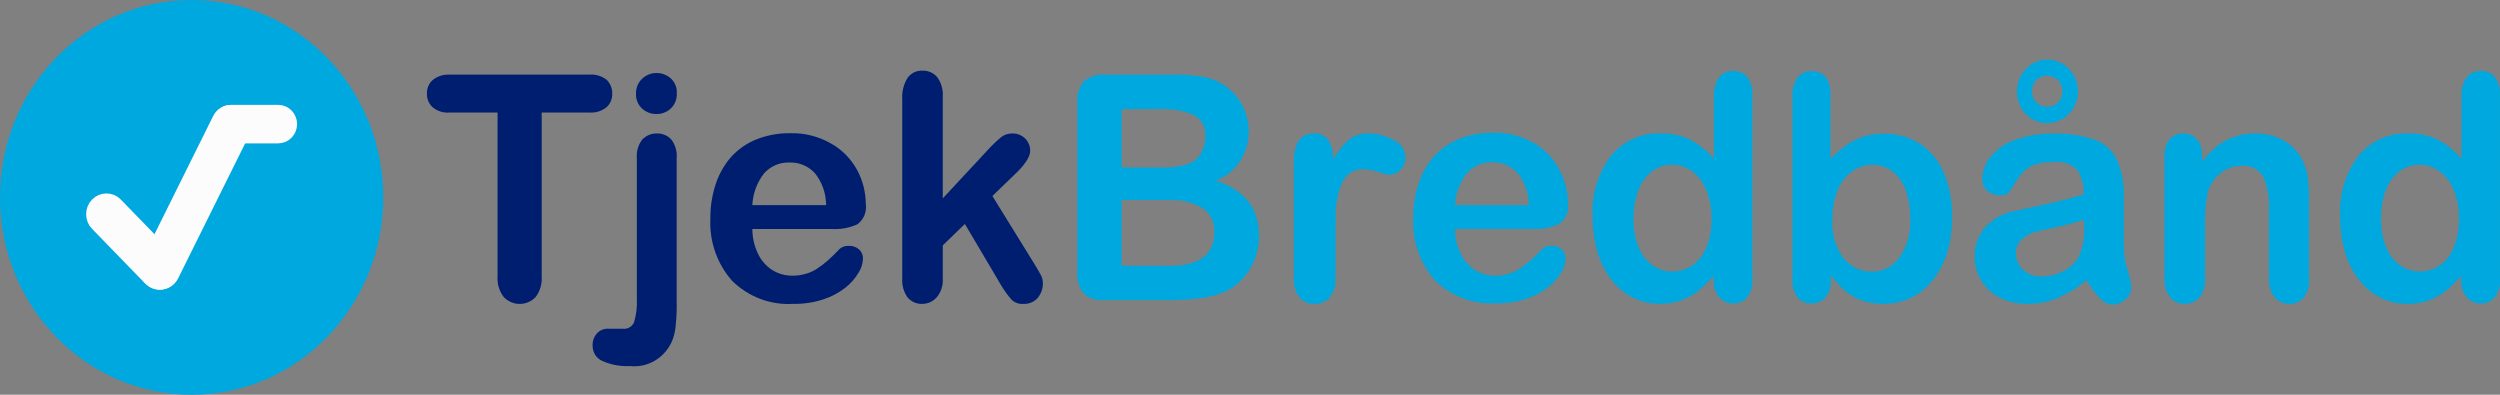
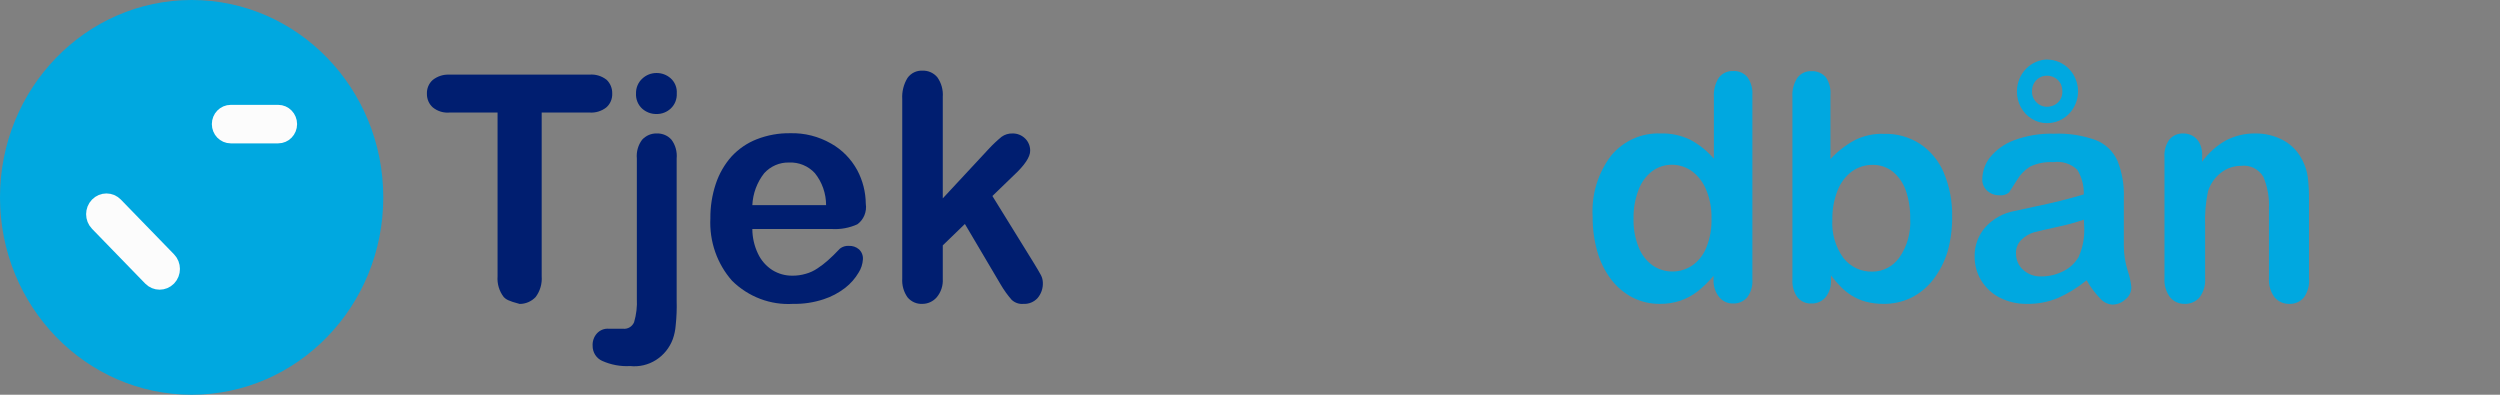
<svg xmlns="http://www.w3.org/2000/svg" width="190" height="30" viewBox="0 0 190 30" fill="none">
  <rect x="0" y="0" width="190" height="30" fill="#808080" stroke="none" />
  <g clip-path="url(#clip0_419_13324)">
    <path d="M14.565 30C22.608 30 29.129 23.284 29.129 15C29.129 6.716 22.608 0 14.565 0C6.521 0 0 6.716 0 15C0 23.284 6.521 30 14.565 30Z" fill="#00A8E0" />
    <path d="M8.828 15.517C8.42 15.097 7.759 15.097 7.351 15.517C6.943 15.938 6.943 16.619 7.351 17.039L11.392 21.201C11.8 21.621 12.461 21.621 12.87 21.201C13.277 20.781 13.277 20.099 12.87 19.679L8.828 15.517Z" fill="#FCFCFC" stroke="#FCFCFC" stroke-miterlimit="10" />
-     <path d="M18.497 10.042C18.76 9.513 18.556 8.865 18.043 8.594C17.529 8.324 16.899 8.533 16.637 9.063L11.231 19.952C10.968 20.481 11.171 21.13 11.685 21.4C12.199 21.671 12.829 21.461 13.091 20.932L18.497 10.042Z" fill="#FCFCFC" stroke="#FCFCFC" stroke-miterlimit="10" />
    <path d="M21.143 10.396C21.66 10.396 22.079 9.965 22.079 9.432C22.079 8.9 21.66 8.469 21.143 8.469H17.536C17.019 8.469 16.6 8.9 16.6 9.432C16.6 9.965 17.019 10.396 17.536 10.396H21.143Z" fill="#FCFCFC" stroke="#FCFCFC" stroke-miterlimit="10" />
-     <path d="M44.802 8.553H41.168V20.989C41.212 21.56 41.047 22.128 40.705 22.579C40.547 22.744 40.358 22.875 40.151 22.964C39.944 23.053 39.721 23.099 39.496 23.099C39.272 23.099 39.049 23.053 38.842 22.964C38.634 22.875 38.446 22.744 38.288 22.579C37.94 22.134 37.771 21.568 37.815 20.998V8.553H34.181C33.722 8.597 33.264 8.46 32.9 8.169C32.754 8.041 32.638 7.882 32.559 7.702C32.481 7.523 32.442 7.327 32.446 7.13C32.437 6.933 32.472 6.736 32.547 6.555C32.623 6.373 32.737 6.212 32.882 6.082C33.232 5.803 33.666 5.657 34.108 5.671H44.802C45.268 5.633 45.73 5.773 46.102 6.064C46.241 6.195 46.35 6.356 46.424 6.535C46.498 6.715 46.533 6.908 46.529 7.102C46.538 7.304 46.502 7.505 46.423 7.691C46.344 7.876 46.225 8.039 46.074 8.169C45.709 8.451 45.258 8.587 44.802 8.553Z" fill="#001E70" />
+     <path d="M44.802 8.553H41.168V20.989C41.212 21.56 41.047 22.128 40.705 22.579C40.547 22.744 40.358 22.875 40.151 22.964C39.944 23.053 39.721 23.099 39.496 23.099C38.634 22.875 38.446 22.744 38.288 22.579C37.94 22.134 37.771 21.568 37.815 20.998V8.553H34.181C33.722 8.597 33.264 8.46 32.9 8.169C32.754 8.041 32.638 7.882 32.559 7.702C32.481 7.523 32.442 7.327 32.446 7.13C32.437 6.933 32.472 6.736 32.547 6.555C32.623 6.373 32.737 6.212 32.882 6.082C33.232 5.803 33.666 5.657 34.108 5.671H44.802C45.268 5.633 45.73 5.773 46.102 6.064C46.241 6.195 46.35 6.356 46.424 6.535C46.498 6.715 46.533 6.908 46.529 7.102C46.538 7.304 46.502 7.505 46.423 7.691C46.344 7.876 46.225 8.039 46.074 8.169C45.709 8.451 45.258 8.587 44.802 8.553Z" fill="#001E70" />
    <path d="M51.426 12.043V22.851C51.444 23.476 51.42 24.101 51.353 24.722C51.327 25.08 51.253 25.433 51.135 25.77C50.889 26.432 50.438 26.991 49.851 27.362C49.265 27.733 48.576 27.893 47.892 27.82C47.163 27.861 46.435 27.727 45.765 27.427C45.547 27.33 45.362 27.17 45.232 26.965C45.103 26.76 45.035 26.52 45.039 26.276C45.029 26.105 45.053 25.934 45.11 25.774C45.166 25.613 45.253 25.465 45.366 25.34C45.481 25.214 45.623 25.117 45.78 25.055C45.938 24.994 46.107 24.969 46.274 24.984H47.355C47.528 25.004 47.702 24.966 47.852 24.877C48.002 24.788 48.121 24.652 48.191 24.488C48.362 23.907 48.433 23.299 48.4 22.692V12.043C48.353 11.534 48.496 11.025 48.8 10.621C48.944 10.463 49.118 10.338 49.313 10.256C49.507 10.173 49.717 10.135 49.927 10.143C50.134 10.136 50.34 10.175 50.532 10.257C50.723 10.339 50.895 10.463 51.035 10.621C51.335 11.027 51.475 11.535 51.426 12.043ZM49.89 8.665C49.49 8.672 49.102 8.525 48.8 8.253C48.644 8.11 48.521 7.932 48.441 7.732C48.36 7.533 48.325 7.318 48.337 7.102C48.331 6.891 48.37 6.681 48.452 6.487C48.533 6.293 48.655 6.119 48.809 5.979C49.106 5.698 49.496 5.544 49.9 5.549C50.288 5.545 50.665 5.684 50.962 5.942C51.124 6.084 51.251 6.263 51.333 6.464C51.415 6.666 51.45 6.884 51.435 7.102C51.445 7.315 51.41 7.528 51.332 7.725C51.253 7.923 51.133 8.1 50.981 8.244C50.683 8.523 50.293 8.674 49.89 8.665Z" fill="#001E70" />
    <path d="M63.229 17.405H57.177C57.18 18.054 57.326 18.694 57.605 19.276C57.848 19.794 58.229 20.228 58.704 20.53C59.16 20.811 59.681 20.956 60.212 20.951C60.556 20.955 60.899 20.908 61.23 20.811C61.553 20.724 61.86 20.581 62.138 20.39C62.416 20.208 62.68 20.004 62.929 19.782C63.174 19.566 63.483 19.267 63.837 18.893C64.032 18.741 64.275 18.667 64.519 18.687C64.796 18.673 65.068 18.766 65.282 18.949C65.385 19.044 65.465 19.161 65.517 19.292C65.569 19.424 65.591 19.565 65.582 19.707C65.56 20.067 65.448 20.416 65.255 20.717C64.991 21.162 64.649 21.553 64.246 21.868C63.745 22.258 63.183 22.555 62.584 22.748C61.838 22.993 61.058 23.11 60.276 23.094C59.428 23.146 58.579 23.018 57.782 22.716C56.984 22.415 56.256 21.948 55.642 21.344C55.076 20.705 54.638 19.957 54.354 19.143C54.07 18.328 53.946 17.464 53.988 16.6C53.98 15.709 54.118 14.823 54.397 13.98C54.651 13.211 55.056 12.503 55.587 11.903C56.125 11.319 56.783 10.868 57.514 10.583C58.323 10.268 59.183 10.112 60.048 10.125C61.137 10.093 62.214 10.365 63.165 10.911C64.001 11.381 64.69 12.085 65.155 12.941C65.57 13.722 65.791 14.596 65.8 15.487C65.846 15.783 65.809 16.087 65.695 16.363C65.581 16.64 65.394 16.877 65.155 17.049C64.549 17.322 63.889 17.444 63.229 17.405ZM57.177 15.589H62.783C62.782 14.701 62.48 13.841 61.929 13.157C61.678 12.887 61.374 12.675 61.037 12.537C60.7 12.398 60.338 12.335 59.976 12.352C59.621 12.341 59.269 12.408 58.941 12.548C58.614 12.689 58.319 12.899 58.077 13.166C57.535 13.855 57.22 14.704 57.177 15.589Z" fill="#001E70" />
    <path d="M76.058 21.634L73.332 17.021L71.651 18.649V21.185C71.684 21.701 71.517 22.209 71.188 22.598C71.051 22.754 70.884 22.878 70.698 22.964C70.512 23.049 70.311 23.094 70.107 23.094C69.895 23.106 69.684 23.069 69.489 22.984C69.294 22.9 69.12 22.771 68.98 22.608C68.68 22.19 68.535 21.675 68.571 21.157V7.542C68.535 6.973 68.674 6.406 68.971 5.923C69.101 5.741 69.272 5.595 69.471 5.499C69.669 5.402 69.888 5.359 70.107 5.371C70.319 5.362 70.53 5.401 70.725 5.487C70.92 5.573 71.094 5.703 71.233 5.867C71.541 6.296 71.689 6.823 71.651 7.355V15.075L75.131 11.332C75.44 10.997 75.771 10.684 76.121 10.396C76.364 10.223 76.653 10.134 76.948 10.143C77.126 10.139 77.302 10.171 77.467 10.236C77.632 10.302 77.783 10.401 77.911 10.527C78.035 10.647 78.132 10.792 78.198 10.954C78.264 11.115 78.296 11.288 78.293 11.463C78.293 11.931 77.875 12.558 77.039 13.334L75.422 14.897L78.593 20.025C78.829 20.409 78.993 20.699 79.102 20.895C79.197 21.07 79.25 21.266 79.256 21.466C79.279 21.905 79.132 22.336 78.847 22.664C78.712 22.809 78.547 22.922 78.365 22.996C78.184 23.071 77.989 23.104 77.793 23.094C77.629 23.111 77.464 23.092 77.307 23.039C77.151 22.986 77.007 22.899 76.885 22.785C76.574 22.43 76.297 22.044 76.058 21.634Z" fill="#001E70" />
-     <path d="M88.996 22.804H83.917C83.637 22.833 83.354 22.803 83.086 22.716C82.817 22.629 82.568 22.487 82.354 22.299C81.991 21.833 81.821 21.237 81.882 20.642V7.823C81.853 7.532 81.881 7.238 81.963 6.959C82.046 6.679 82.182 6.419 82.363 6.195C82.576 6.006 82.823 5.863 83.09 5.773C83.356 5.684 83.637 5.649 83.917 5.671H89.305C89.995 5.661 90.685 5.711 91.368 5.82C91.919 5.913 92.448 6.11 92.93 6.401C93.324 6.654 93.677 6.97 93.975 7.336C94.269 7.703 94.502 8.117 94.666 8.562C94.823 9.019 94.902 9.5 94.902 9.984C94.914 10.798 94.68 11.596 94.233 12.267C93.785 12.937 93.145 13.448 92.403 13.727C94.596 14.445 95.689 15.839 95.683 17.91C95.694 18.825 95.445 19.723 94.966 20.493C94.504 21.247 93.833 21.84 93.039 22.196C92.479 22.426 91.893 22.58 91.295 22.654C90.532 22.753 89.764 22.803 88.996 22.804ZM85.244 8.3V12.726H88.324C88.981 12.752 89.638 12.667 90.268 12.473C90.495 12.396 90.705 12.274 90.885 12.114C91.066 11.953 91.215 11.757 91.322 11.538C91.51 11.202 91.607 10.821 91.604 10.434C91.644 10.086 91.578 9.735 91.415 9.428C91.252 9.121 91 8.874 90.695 8.721C89.825 8.384 88.897 8.238 87.969 8.291L85.244 8.3ZM88.778 15.206H85.244V20.203H88.878C91.149 20.203 92.285 19.358 92.285 17.667C92.311 17.3 92.24 16.932 92.08 16.603C91.92 16.273 91.677 15.995 91.376 15.795C90.58 15.356 89.68 15.152 88.778 15.206Z" fill="#00A8E0" />
-     <path d="M101.498 18.5V21.157C101.534 21.684 101.375 22.206 101.053 22.617C100.91 22.773 100.736 22.896 100.544 22.979C100.351 23.061 100.144 23.1 99.935 23.094C99.718 23.113 99.5 23.078 99.298 22.994C99.096 22.909 98.916 22.777 98.772 22.608C98.455 22.198 98.3 21.68 98.336 21.157V12.296C98.336 10.864 98.836 10.143 99.845 10.143C100.056 10.123 100.269 10.159 100.463 10.248C100.657 10.336 100.825 10.474 100.953 10.649C101.214 11.094 101.343 11.608 101.326 12.127C101.62 11.569 102.008 11.069 102.47 10.649C102.913 10.294 103.464 10.115 104.024 10.143C104.685 10.146 105.335 10.319 105.914 10.649C106.174 10.756 106.399 10.938 106.56 11.174C106.721 11.41 106.812 11.689 106.823 11.977C106.822 12.153 106.787 12.328 106.718 12.489C106.649 12.65 106.549 12.794 106.423 12.913C106.314 13.03 106.185 13.123 106.041 13.187C105.898 13.251 105.743 13.285 105.587 13.288C105.304 13.251 105.026 13.178 104.76 13.072C104.391 12.943 104.005 12.87 103.615 12.857C103.213 12.84 102.817 12.969 102.498 13.222C102.183 13.518 101.954 13.896 101.834 14.317C101.657 14.875 101.547 15.453 101.507 16.039C101.498 16.731 101.498 17.545 101.498 18.5Z" fill="#00A8E0" />
-     <path d="M116.599 17.405H110.584C110.583 18.055 110.729 18.695 111.011 19.276C111.244 19.784 111.614 20.211 112.076 20.508C112.539 20.805 113.074 20.959 113.619 20.951C113.963 20.955 114.306 20.908 114.636 20.811C114.96 20.724 115.267 20.581 115.545 20.39C115.821 20.205 116.085 20.002 116.335 19.782C116.581 19.566 116.89 19.267 117.244 18.893C117.436 18.742 117.675 18.669 117.916 18.687C118.197 18.671 118.472 18.765 118.689 18.949C118.791 19.044 118.871 19.161 118.923 19.292C118.975 19.424 118.998 19.565 118.989 19.707C118.967 20.069 118.851 20.418 118.652 20.717C118.394 21.15 118.058 21.528 117.662 21.831C117.161 22.221 116.599 22.518 115.999 22.71C115.253 22.955 114.474 23.072 113.691 23.057C112.844 23.109 111.995 22.98 111.198 22.679C110.4 22.378 109.672 21.911 109.058 21.307C108.491 20.668 108.054 19.919 107.77 19.105C107.486 18.291 107.362 17.427 107.404 16.563C107.396 15.672 107.534 14.786 107.813 13.943C108.067 13.173 108.472 12.466 109.003 11.865C109.541 11.282 110.199 10.831 110.929 10.546C111.739 10.23 112.599 10.075 113.464 10.087C114.553 10.057 115.629 10.328 116.581 10.873C117.399 11.349 118.07 12.053 118.516 12.904C118.938 13.682 119.163 14.558 119.17 15.449C119.213 15.748 119.173 16.054 119.054 16.331C118.935 16.607 118.742 16.843 118.498 17.012C117.903 17.293 117.253 17.428 116.599 17.405ZM110.584 15.589H116.19C116.19 14.698 115.888 13.834 115.336 13.147C115.085 12.877 114.781 12.666 114.444 12.527C114.107 12.388 113.745 12.325 113.383 12.342C113.03 12.333 112.679 12.401 112.353 12.541C112.027 12.681 111.734 12.891 111.493 13.157C110.945 13.847 110.627 14.699 110.584 15.589Z" fill="#00A8E0" />
    <path d="M130.228 21.279V20.961C129.861 21.404 129.45 21.805 129.001 22.159C128.601 22.463 128.156 22.7 127.684 22.86C127.184 23.023 126.663 23.102 126.139 23.094C125.428 23.101 124.725 22.938 124.086 22.617C123.445 22.286 122.883 21.813 122.441 21.232C121.967 20.601 121.613 19.884 121.396 19.117C121.154 18.263 121.034 17.378 121.042 16.488C120.937 14.802 121.442 13.135 122.459 11.809C122.92 11.262 123.493 10.829 124.138 10.54C124.783 10.252 125.482 10.116 126.185 10.143C126.961 10.116 127.733 10.276 128.438 10.611C129.126 10.974 129.742 11.466 130.255 12.062V7.383C130.22 6.857 130.354 6.334 130.637 5.895C130.766 5.731 130.932 5.6 131.12 5.514C131.307 5.428 131.512 5.389 131.718 5.399C131.92 5.386 132.123 5.42 132.31 5.499C132.498 5.579 132.665 5.701 132.799 5.858C133.079 6.249 133.214 6.73 133.181 7.215V21.251C133.217 21.743 133.071 22.231 132.772 22.617C132.638 22.765 132.474 22.882 132.292 22.96C132.11 23.037 131.914 23.073 131.718 23.066C131.521 23.072 131.325 23.034 131.145 22.953C130.964 22.872 130.803 22.751 130.673 22.598C130.37 22.231 130.211 21.761 130.228 21.279ZM124.149 16.6C124.127 17.353 124.26 18.103 124.54 18.799C124.757 19.354 125.127 19.832 125.603 20.175C126.044 20.477 126.563 20.637 127.093 20.633C127.621 20.638 128.138 20.485 128.583 20.193C129.064 19.867 129.44 19.401 129.664 18.855C129.958 18.143 130.097 17.373 130.073 16.6C130.093 15.848 129.953 15.101 129.664 14.411C129.436 13.849 129.062 13.364 128.583 13.007C128.14 12.692 127.614 12.522 127.075 12.52C126.531 12.515 125.999 12.689 125.558 13.016C125.087 13.383 124.728 13.879 124.522 14.448C124.262 15.133 124.135 15.864 124.149 16.6Z" fill="#00A8E0" />
    <path d="M139.114 7.224V12.09C139.641 11.518 140.255 11.038 140.931 10.668C141.627 10.312 142.399 10.142 143.175 10.172C144.135 10.141 145.083 10.402 145.901 10.92C146.702 11.446 147.335 12.205 147.718 13.1C148.169 14.168 148.389 15.324 148.363 16.488C148.373 17.387 148.253 18.282 148.009 19.145C147.774 19.905 147.408 20.616 146.928 21.241C146.483 21.822 145.918 22.292 145.274 22.617C144.607 22.941 143.876 23.104 143.139 23.094C142.685 23.097 142.234 23.04 141.794 22.926C141.417 22.824 141.055 22.667 140.722 22.458C140.452 22.288 140.199 22.091 139.968 21.868C139.676 21.575 139.403 21.262 139.15 20.933V21.251C139.19 21.742 139.04 22.23 138.732 22.608C138.597 22.758 138.432 22.877 138.249 22.956C138.066 23.035 137.868 23.072 137.669 23.066C137.471 23.076 137.274 23.04 137.091 22.961C136.909 22.881 136.746 22.761 136.615 22.608C136.332 22.218 136.193 21.737 136.224 21.251V7.364C136.188 6.847 136.323 6.333 136.606 5.905C136.731 5.74 136.894 5.609 137.079 5.523C137.264 5.436 137.466 5.397 137.669 5.409C137.875 5.397 138.08 5.433 138.27 5.514C138.46 5.595 138.631 5.719 138.769 5.876C139.032 6.271 139.154 6.747 139.114 7.224ZM139.259 16.694C139.193 17.74 139.493 18.775 140.104 19.613C140.371 19.95 140.71 20.218 141.095 20.397C141.48 20.575 141.899 20.659 142.321 20.642C142.711 20.64 143.095 20.545 143.443 20.365C143.791 20.185 144.094 19.924 144.329 19.604C144.943 18.739 145.242 17.679 145.174 16.61C145.189 15.87 145.072 15.134 144.829 14.439C144.627 13.882 144.282 13.394 143.829 13.026C143.392 12.696 142.863 12.521 142.321 12.53C141.76 12.524 141.211 12.698 140.749 13.026C140.262 13.392 139.884 13.891 139.659 14.467C139.38 15.173 139.244 15.931 139.259 16.694Z" fill="#00A8E0" />
    <path d="M158.585 21.298C157.921 21.843 157.191 22.296 156.413 22.645C155.666 22.954 154.866 23.107 154.06 23.094C153.337 23.109 152.62 22.945 151.97 22.617C151.392 22.319 150.905 21.862 150.562 21.298C150.238 20.758 150.068 20.135 150.071 19.501C150.056 18.68 150.345 17.883 150.88 17.274C151.467 16.627 152.242 16.193 153.088 16.039L154.551 15.72C155.332 15.561 155.995 15.412 156.55 15.271C157.104 15.131 157.713 14.972 158.367 14.775C158.388 14.115 158.217 13.464 157.876 12.904C157.634 12.674 157.345 12.503 157.031 12.403C156.717 12.303 156.385 12.275 156.059 12.324C155.451 12.286 154.842 12.402 154.287 12.661C153.877 12.915 153.534 13.268 153.288 13.69C153.003 14.139 152.803 14.451 152.688 14.626C152.583 14.713 152.462 14.776 152.333 14.813C152.203 14.85 152.067 14.86 151.934 14.841C151.6 14.846 151.276 14.722 151.025 14.495C150.904 14.386 150.807 14.251 150.742 14.098C150.678 13.946 150.647 13.781 150.653 13.615C150.665 13.02 150.866 12.444 151.225 11.977C151.709 11.384 152.335 10.932 153.042 10.668C154.02 10.303 155.056 10.131 156.095 10.162C157.185 10.114 158.274 10.283 159.303 10.658C160.021 10.943 160.604 11.503 160.929 12.221C161.287 13.126 161.451 14.099 161.411 15.075V18.687C161.414 19.322 161.512 19.954 161.701 20.558C161.84 20.964 161.935 21.385 161.983 21.812C161.985 21.993 161.946 22.172 161.869 22.335C161.792 22.498 161.678 22.639 161.538 22.748C161.263 23.008 160.903 23.152 160.529 23.15C160.18 23.123 159.855 22.959 159.621 22.692C159.217 22.276 158.869 21.807 158.585 21.298ZM158.376 16.694C157.727 16.916 157.065 17.097 156.395 17.236C155.532 17.424 154.932 17.564 154.578 17.657C154.241 17.759 153.93 17.938 153.669 18.181C153.518 18.315 153.398 18.482 153.32 18.67C153.241 18.858 153.205 19.062 153.215 19.267C153.213 19.5 153.259 19.732 153.352 19.945C153.444 20.158 153.581 20.348 153.751 20.502C154.134 20.849 154.632 21.03 155.141 21.008C155.731 21.011 156.314 20.87 156.84 20.596C157.31 20.36 157.705 19.989 157.976 19.529C158.308 18.782 158.451 17.962 158.394 17.143L158.376 16.694ZM155.586 4.529C155.894 4.529 156.199 4.591 156.484 4.713C156.768 4.834 157.026 5.012 157.244 5.236C157.462 5.46 157.634 5.726 157.752 6.019C157.87 6.312 157.931 6.626 157.931 6.943C157.931 7.26 157.87 7.574 157.752 7.867C157.634 8.16 157.462 8.426 157.244 8.65C157.026 8.875 156.768 9.052 156.484 9.174C156.199 9.295 155.894 9.357 155.586 9.357C155.174 9.364 154.767 9.251 154.414 9.03C154.065 8.813 153.776 8.505 153.578 8.137C153.381 7.769 153.28 7.354 153.288 6.934C153.29 6.294 153.538 5.682 153.977 5.229C154.416 4.777 155.011 4.522 155.632 4.52L155.586 4.529ZM155.586 5.755C155.434 5.75 155.281 5.777 155.139 5.835C154.997 5.893 154.868 5.98 154.76 6.092C154.651 6.203 154.567 6.336 154.51 6.483C154.454 6.629 154.428 6.786 154.433 6.943C154.427 7.099 154.455 7.254 154.513 7.397C154.571 7.541 154.658 7.67 154.769 7.776C154.875 7.887 155.003 7.974 155.144 8.032C155.284 8.09 155.435 8.117 155.586 8.113C155.789 8.113 155.989 8.062 156.168 7.963C156.347 7.866 156.496 7.719 156.597 7.538C156.699 7.358 156.748 7.152 156.74 6.943C156.74 6.784 156.713 6.625 156.659 6.475C156.603 6.332 156.519 6.201 156.413 6.092C156.19 5.874 155.894 5.753 155.586 5.755Z" fill="#00A8E0" />
    <path d="M167.362 11.903V12.296C167.842 11.62 168.463 11.064 169.179 10.668C169.869 10.31 170.633 10.131 171.405 10.143C172.169 10.132 172.922 10.322 173.595 10.696C174.205 11.043 174.697 11.575 175.003 12.221C175.205 12.615 175.337 13.042 175.394 13.484C175.463 14.058 175.493 14.637 175.484 15.215V21.139C175.539 21.661 175.399 22.186 175.094 22.608C174.957 22.768 174.788 22.895 174.598 22.979C174.407 23.063 174.201 23.102 173.994 23.094C173.783 23.101 173.572 23.06 173.378 22.974C173.183 22.889 173.009 22.76 172.868 22.598C172.561 22.187 172.409 21.675 172.441 21.157V15.851C172.481 15.024 172.335 14.197 172.014 13.437C171.84 13.146 171.588 12.912 171.288 12.764C170.988 12.617 170.653 12.561 170.324 12.604C169.781 12.601 169.252 12.778 168.815 13.11C168.354 13.461 168.006 13.947 167.816 14.504C167.628 15.379 167.552 16.276 167.589 17.171V21.157C167.627 21.683 167.471 22.204 167.153 22.617C167.009 22.775 166.834 22.899 166.64 22.981C166.445 23.064 166.236 23.102 166.026 23.094C165.819 23.099 165.613 23.057 165.423 22.971C165.233 22.886 165.064 22.758 164.927 22.598C164.62 22.187 164.468 21.675 164.5 21.157V11.95C164.463 11.465 164.599 10.982 164.881 10.593C165.014 10.442 165.177 10.324 165.359 10.246C165.542 10.169 165.738 10.134 165.935 10.143C166.193 10.14 166.447 10.208 166.671 10.34C166.9 10.482 167.083 10.691 167.198 10.939C167.328 11.242 167.384 11.572 167.362 11.903Z" fill="#00A8E0" />
-     <path d="M187.042 21.279V20.961C186.673 21.401 186.262 21.802 185.815 22.159C185.415 22.463 184.97 22.7 184.498 22.86C183.998 23.023 183.477 23.102 182.953 23.094C182.242 23.101 181.539 22.938 180.9 22.617C180.259 22.286 179.697 21.813 179.255 21.232C178.781 20.601 178.426 19.884 178.21 19.117C177.967 18.263 177.848 17.378 177.856 16.488C177.751 14.802 178.256 13.135 179.273 11.809C179.734 11.262 180.307 10.829 180.952 10.54C181.597 10.252 182.296 10.116 182.998 10.143C183.775 10.116 184.547 10.276 185.252 10.611C185.94 10.974 186.556 11.466 187.069 12.062V7.383C187.034 6.857 187.168 6.334 187.451 5.895C187.58 5.731 187.746 5.6 187.934 5.514C188.121 5.428 188.326 5.389 188.532 5.399C188.734 5.386 188.937 5.42 189.124 5.499C189.312 5.579 189.479 5.701 189.613 5.858C189.893 6.249 190.028 6.73 189.995 7.215V21.251C190.031 21.743 189.885 22.231 189.586 22.617C189.451 22.765 189.288 22.881 189.106 22.959C188.924 23.036 188.728 23.073 188.532 23.066C188.335 23.072 188.139 23.034 187.958 22.953C187.778 22.872 187.617 22.751 187.487 22.598C187.184 22.231 187.025 21.761 187.042 21.279ZM180.963 16.6C180.941 17.353 181.074 18.103 181.354 18.799C181.571 19.354 181.941 19.832 182.417 20.175C182.858 20.477 183.377 20.637 183.907 20.633C184.435 20.638 184.952 20.485 185.397 20.193C185.875 19.866 186.247 19.4 186.469 18.855C186.763 18.143 186.902 17.373 186.878 16.6C186.897 15.848 186.758 15.101 186.469 14.411C186.241 13.849 185.867 13.364 185.388 13.007C184.944 12.692 184.419 12.522 183.88 12.52C183.336 12.515 182.804 12.689 182.362 13.016C181.892 13.383 181.533 13.879 181.327 14.448C181.07 15.134 180.946 15.865 180.963 16.6Z" fill="#00A8E0" />
  </g>
  <defs>
    <clipPath id="clip0_419_13324">
      <rect width="190" height="30" fill="white" />
    </clipPath>
  </defs>
</svg>